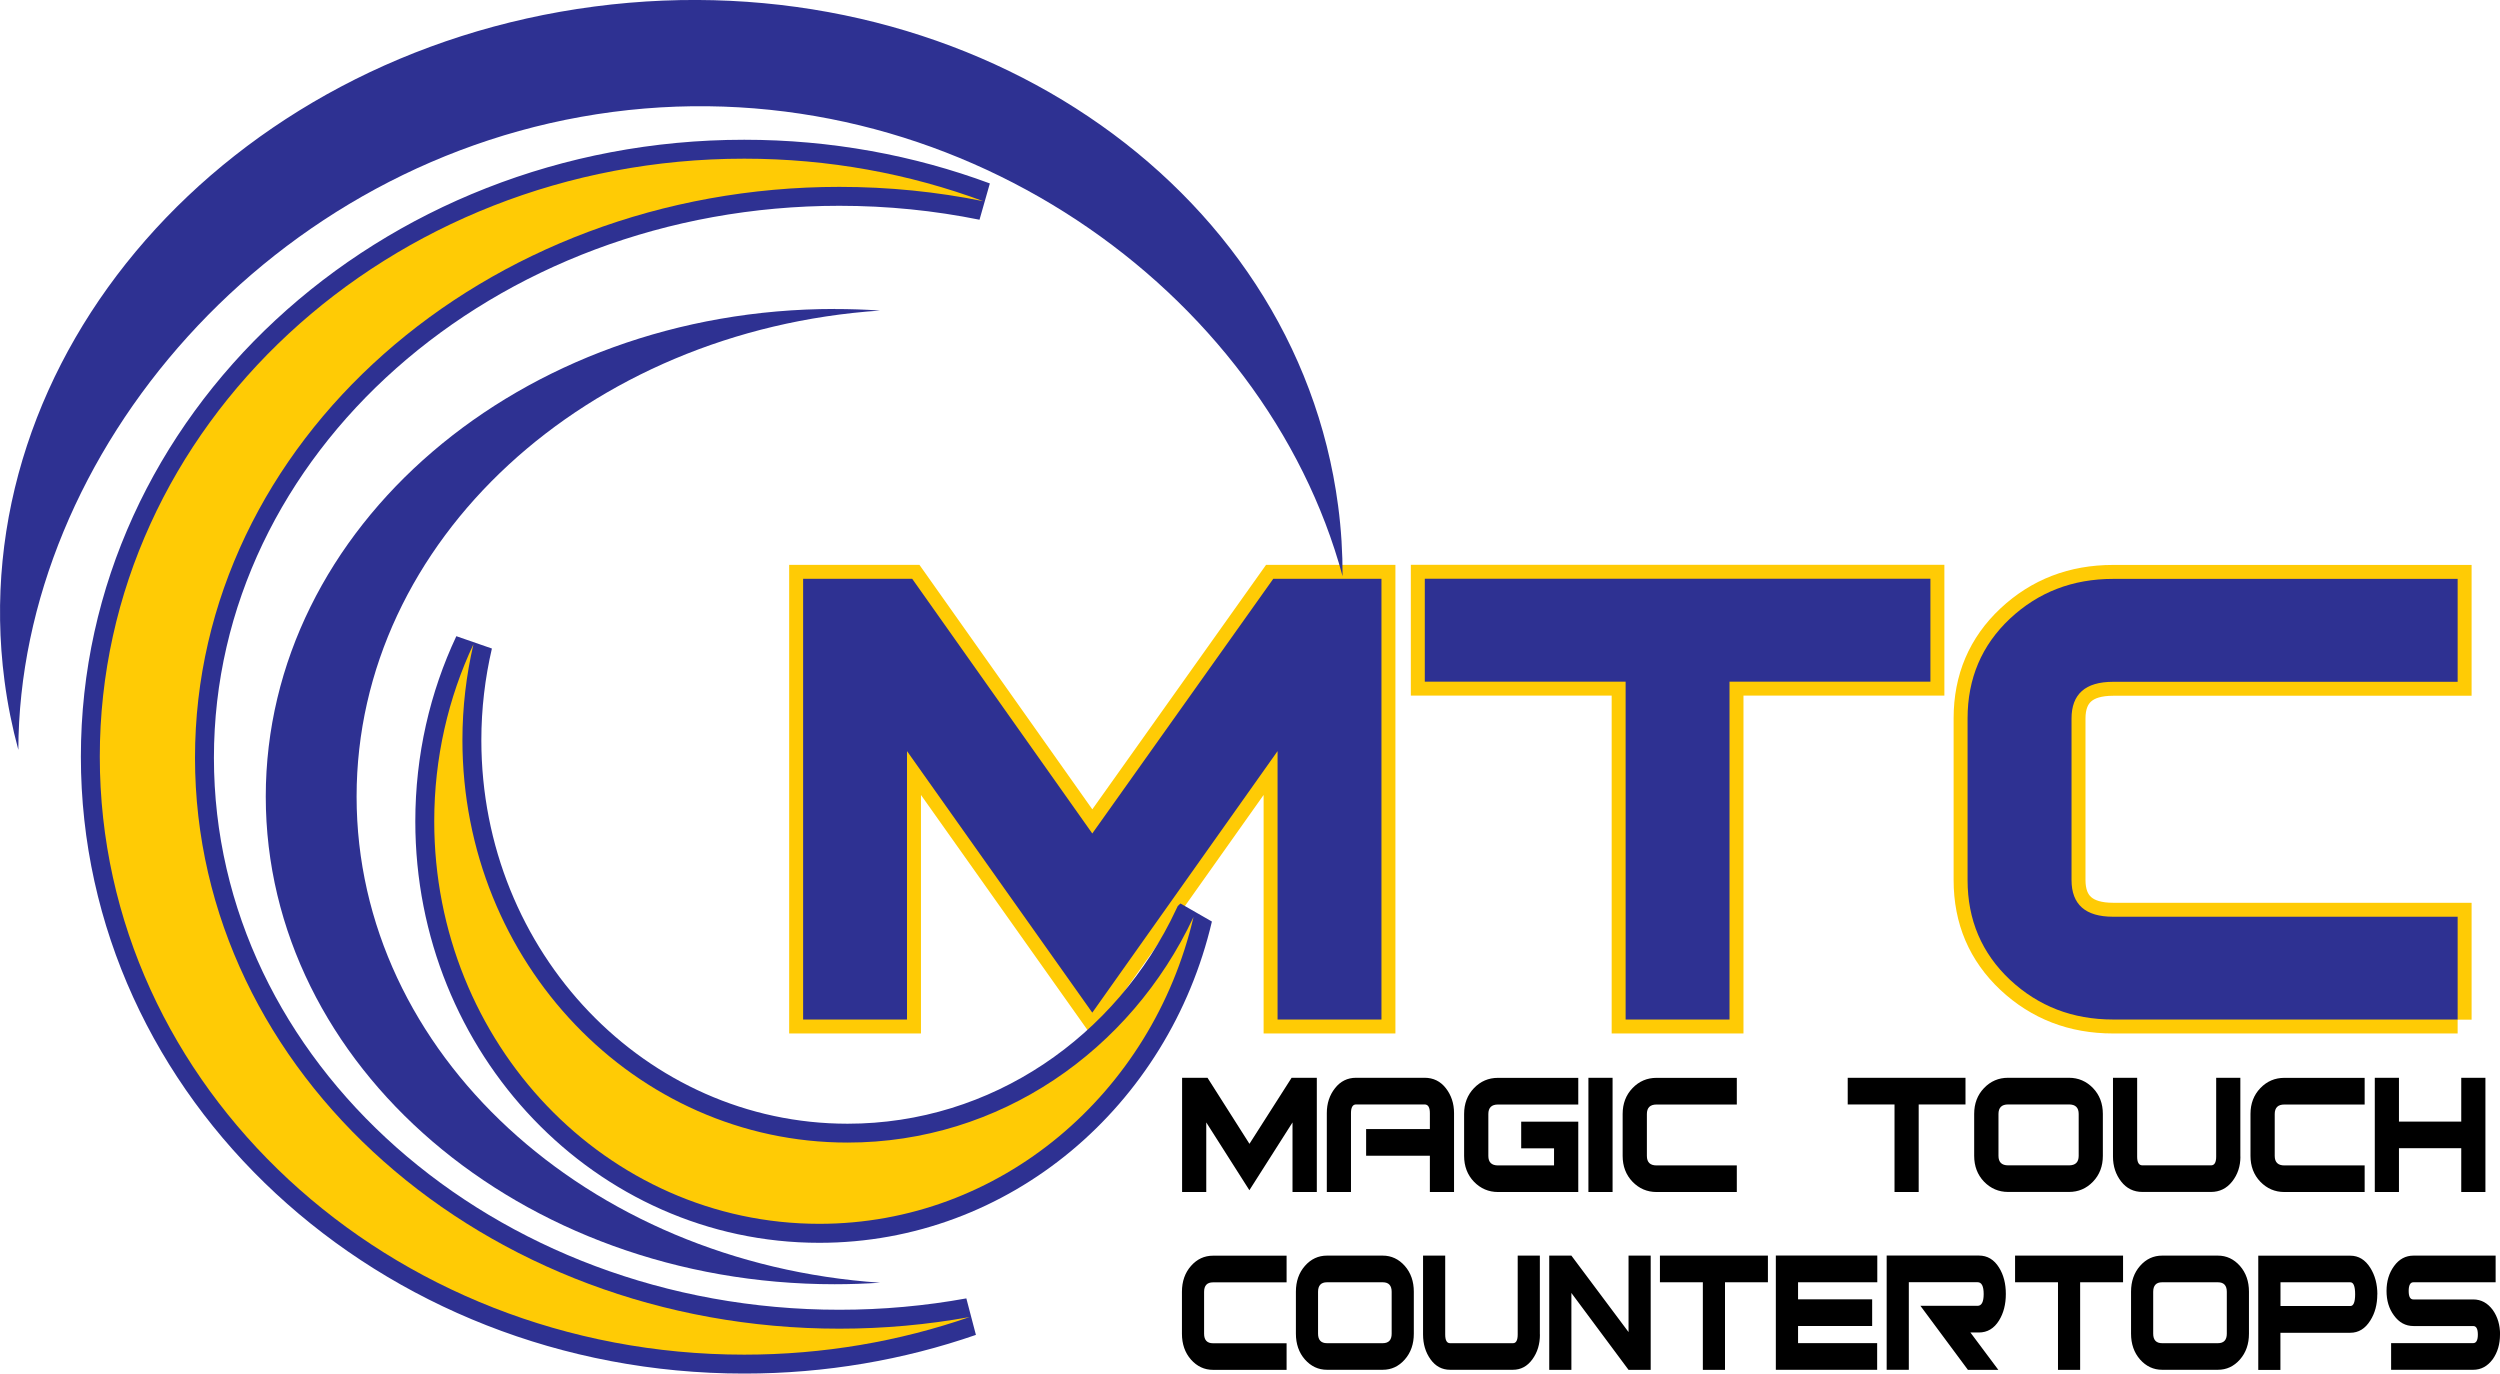
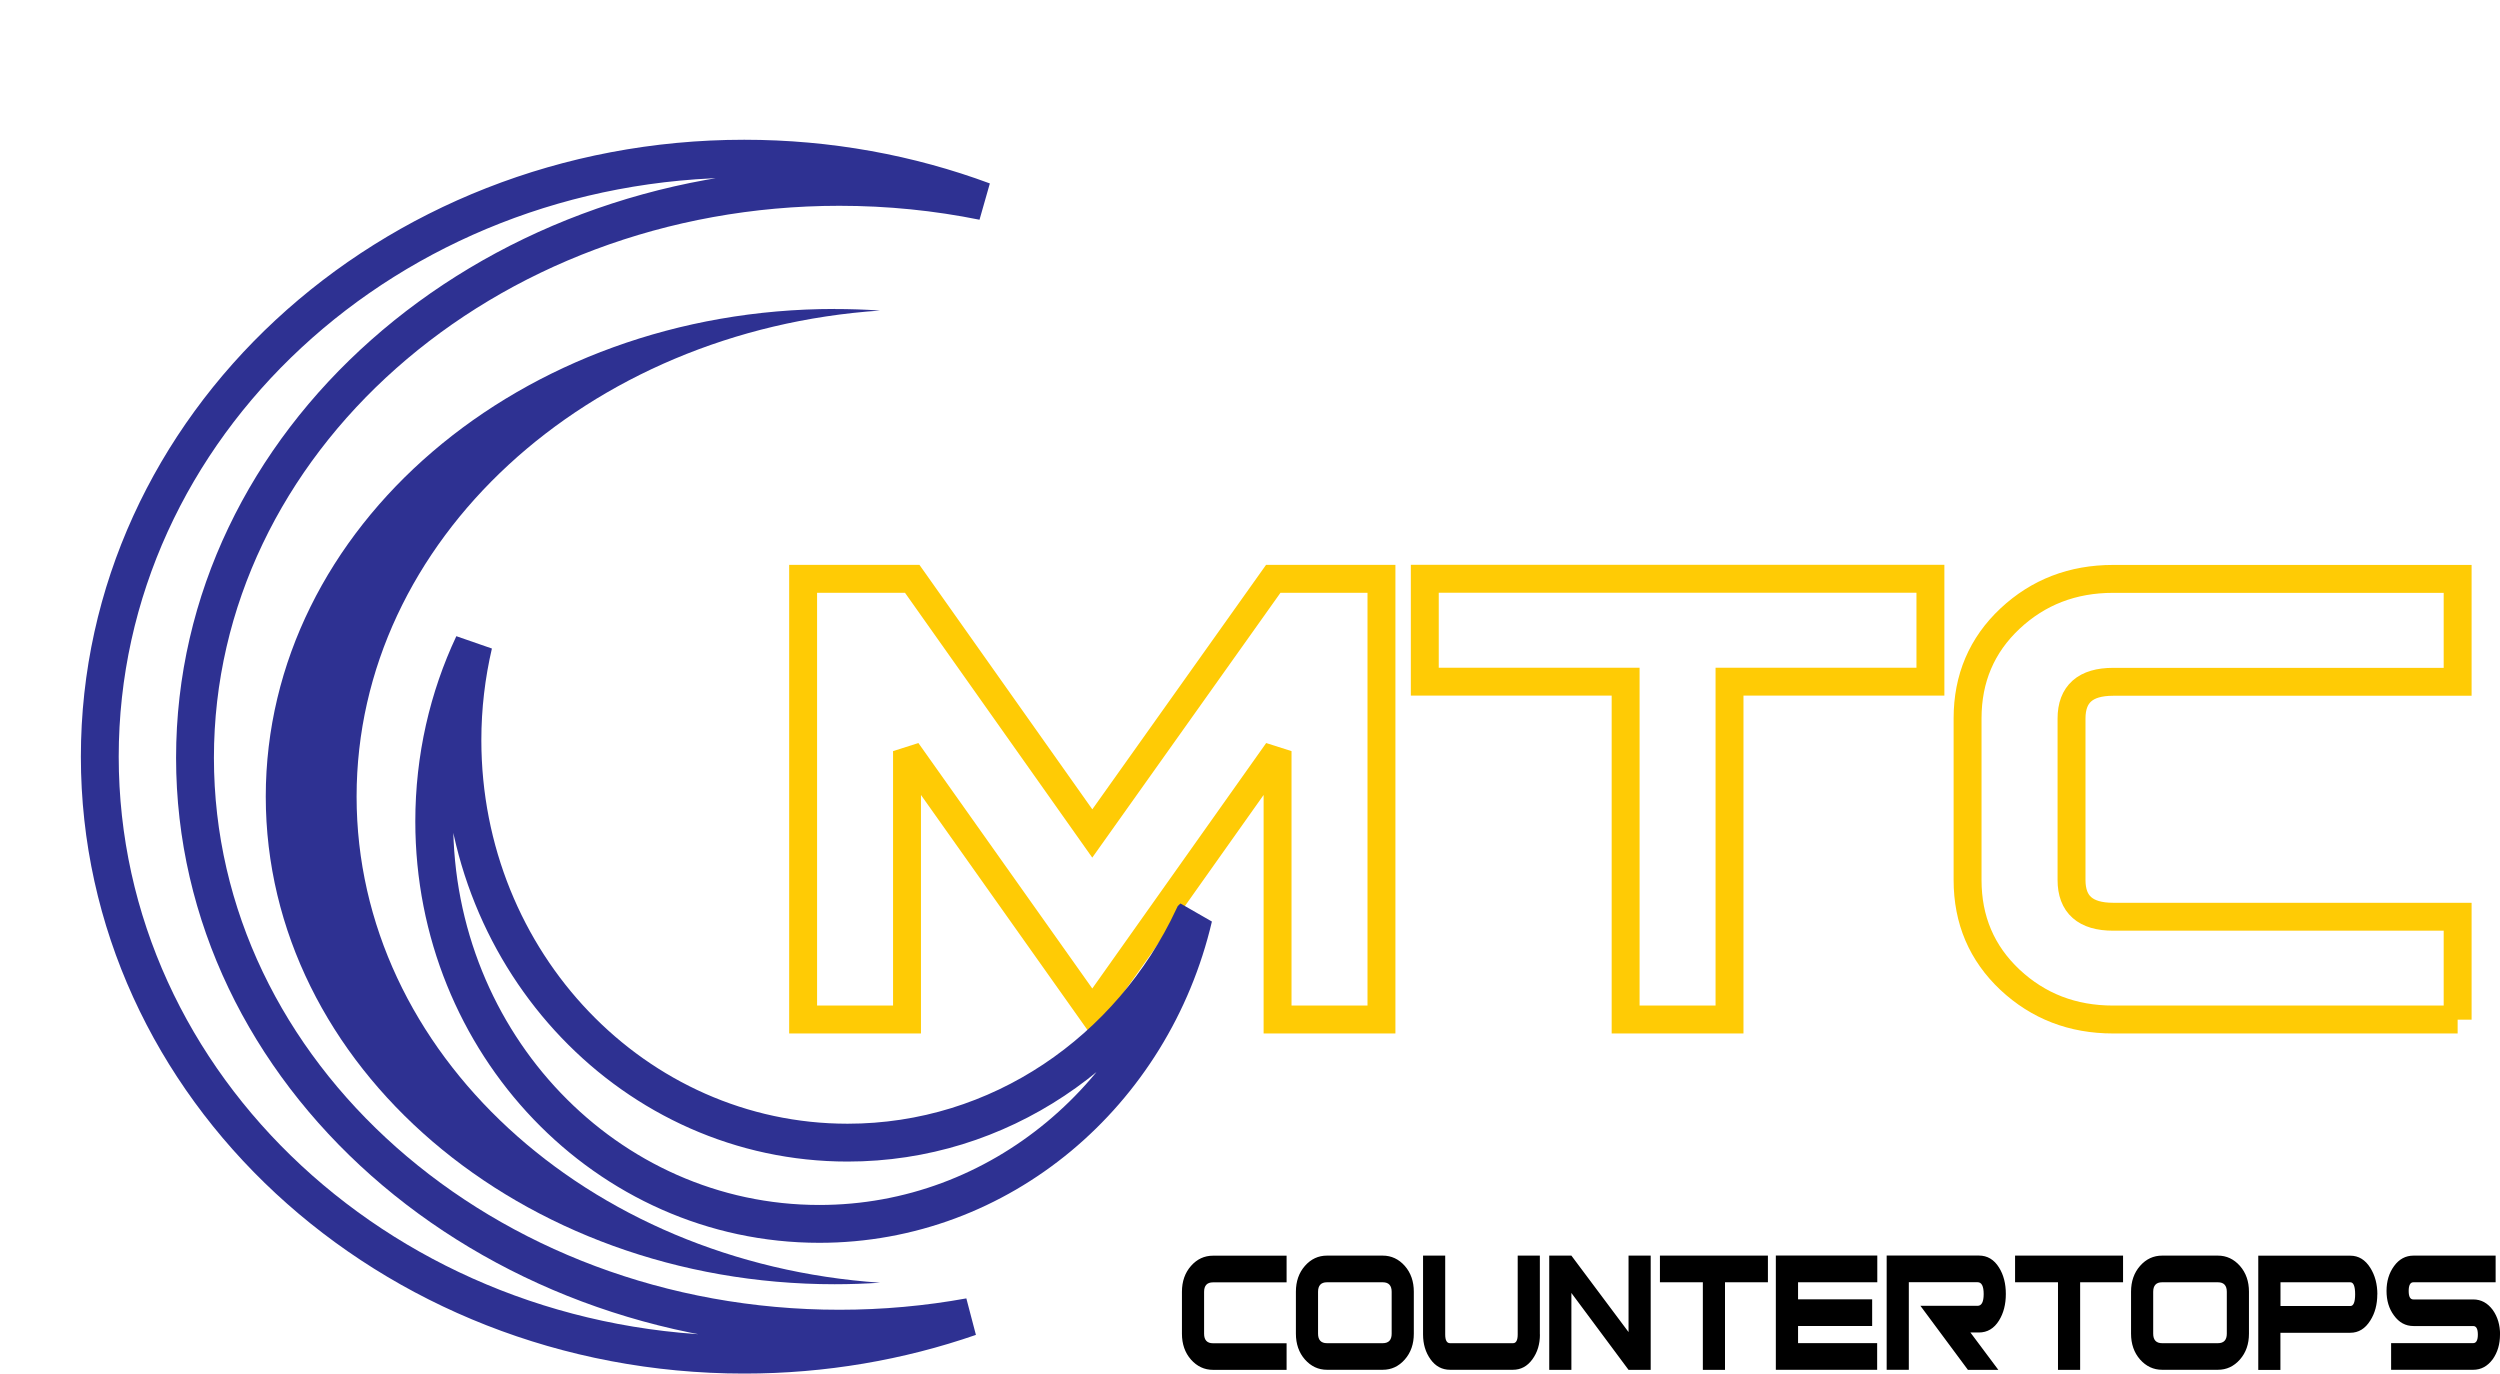
<svg xmlns="http://www.w3.org/2000/svg" id="Camada_2" viewBox="0 0 360 197.79">
  <defs>
    <style>.cls-1,.cls-2{fill:#2e3192;}.cls-3{stroke:#ffcb05;stroke-width:4.02px;}.cls-3,.cls-4{fill:none;stroke-miterlimit:2.61;}.cls-4{stroke:#2e3192;stroke-width:5.45px;}.cls-2,.cls-5{fill-rule:evenodd;}.cls-5{fill:#ffcb05;}</style>
  </defs>
  <g id="Camada_1-2">
    <path class="cls-3" d="M353.9,146.81h-49.62c-5.82,0-10.76-1.91-14.84-5.72-4.07-3.83-6.11-8.62-6.11-14.36v-23.29c0-5.74,2.04-10.54,6.11-14.36,4.07-3.81,9.02-5.72,14.84-5.72h49.62v14.82h-49.62c-3.99,0-5.98,1.77-5.98,5.29v23.25c0,3.52,1.99,5.29,5.98,5.29h49.62v14.82Zm-75.93-48.65h-28.92v48.65h-14.96v-48.65h-28.92v-14.82h72.81v14.82Zm-79.04,48.65h-14.96v-38.65l-26.68,37.66-26.68-37.66v38.65h-14.96v-63.46h15.71l25.93,36.67,26.06-36.67h15.58v63.46Z" />
-     <path class="cls-1" d="M353.9,146.81h-49.62c-5.82,0-10.76-1.91-14.84-5.72-4.07-3.83-6.11-8.62-6.11-14.36v-23.29c0-5.74,2.04-10.54,6.11-14.36,4.07-3.81,9.02-5.72,14.84-5.72h49.62v14.82h-49.62c-3.99,0-5.98,1.77-5.98,5.29v23.25c0,3.52,1.99,5.29,5.98,5.29h49.62v14.82Zm-75.93-48.65h-28.92v48.65h-14.96v-48.65h-28.92v-14.82h72.81v14.82Zm-79.04,48.65h-14.96v-38.65l-26.68,37.66-26.68-37.66v38.65h-14.96v-63.46h15.71l25.93,36.67,26.06-36.67h15.58v63.46Z" />
-     <path d="M357.9,171.65h-3.48v-6.31h-8.97v6.31h-3.48v-16.45h3.48v6.31h8.97v-6.31h3.48v16.45Zm-17.39,0h-11.56c-1.36,0-2.51-.5-3.46-1.48-.95-.99-1.42-2.24-1.42-3.72v-6.04c0-1.49,.47-2.73,1.42-3.72,.95-.99,2.1-1.48,3.46-1.48h11.56v3.84h-11.56c-.93,0-1.39,.46-1.39,1.37v6.03c0,.91,.46,1.37,1.39,1.37h11.56v3.84Zm-17.89-5.09c0,1.39-.4,2.58-1.19,3.58-.79,1-1.81,1.5-3.05,1.5h-9.87c-1.26,0-2.28-.5-3.06-1.5-.78-1-1.18-2.2-1.18-3.58v-11.36h3.48v11.36c0,.83,.25,1.25,.75,1.25h9.9c.48,0,.73-.42,.73-1.25v-11.36h3.48v11.36Zm-23.29-.12v-6.03c0-.91-.46-1.37-1.39-1.37h-8.77c-.93,0-1.39,.46-1.39,1.37v6.03c0,.91,.46,1.37,1.39,1.37h8.77c.93,0,1.39-.46,1.39-1.37Zm3.48,0c0,1.49-.47,2.73-1.42,3.72-.95,.99-2.1,1.48-3.46,1.48h-8.77c-1.35,0-2.51-.5-3.46-1.48-.95-.99-1.42-2.24-1.42-3.72v-6.04c0-1.49,.47-2.73,1.42-3.72,.95-.99,2.1-1.48,3.46-1.48h8.77c1.36,0,2.51,.5,3.46,1.48,.95,.99,1.42,2.24,1.42,3.72v6.04Zm-19.78-7.4h-6.74v12.61h-3.48v-12.61h-6.74v-3.84h16.96v3.84Zm-32.93,12.61h-11.56c-1.36,0-2.51-.5-3.46-1.48-.95-.99-1.42-2.24-1.42-3.72v-6.04c0-1.49,.47-2.73,1.42-3.72,.95-.99,2.1-1.48,3.46-1.48h11.56v3.84h-11.56c-.93,0-1.39,.46-1.39,1.37v6.03c0,.91,.46,1.37,1.39,1.37h11.56v3.84Zm-17.89,0h-3.48v-16.45h3.48v16.45Zm-4.94,0h-11.56c-1.35,0-2.51-.5-3.46-1.48-.95-.99-1.42-2.24-1.42-3.72v-6.04c0-1.49,.47-2.73,1.42-3.72,.95-.99,2.1-1.48,3.46-1.48h11.56v3.84h-11.56c-.93,0-1.39,.46-1.39,1.37v6.03c0,.91,.46,1.37,1.39,1.37h8.07v-2.46h-4.73v-3.84h8.22v10.15Zm-17.89,0h-3.48v-5.22h-9.18v-3.84h9.18v-2.3c0-.83-.25-1.25-.76-1.25h-9.87c-.48,0-.73,.42-.73,1.24v11.37h-3.48v-11.37c0-1.38,.39-2.58,1.18-3.58,.78-1,1.8-1.5,3.03-1.5h9.87c1.26,0,2.28,.5,3.06,1.5,.78,1,1.18,2.2,1.18,3.58v11.37Zm-19.78,0h-3.48v-10.02l-6.21,9.76-6.21-9.76v10.02h-3.48v-16.45h3.66l6.04,9.51,6.07-9.51h3.63v16.45Z" />
    <path d="M360,192.18c0,1.38-.35,2.56-1.04,3.54-.75,1.02-1.69,1.53-2.82,1.53h-11.82v-3.84h11.82c.44,0,.67-.41,.67-1.23s-.22-1.23-.67-1.23h-8.6c-1.14,0-2.08-.51-2.82-1.54-.71-.96-1.06-2.13-1.06-3.52s.36-2.58,1.09-3.58c.73-1,1.66-1.5,2.8-1.5h11.82v3.84h-11.85c-.44,0-.67,.42-.67,1.25s.22,1.22,.67,1.22h8.62c1.14,0,2.08,.51,2.83,1.53,.69,.98,1.04,2.16,1.04,3.54m-20.87-5.81c0-1.15-.23-1.73-.69-1.73h-10.06v3.42h10.06c.46,0,.69-.57,.69-1.7Zm3.19,0c0,1.47-.34,2.73-1.01,3.78-.73,1.17-1.69,1.76-2.88,1.76h-10.06v5.35h-3.19v-16.45h13.26c1.19,0,2.15,.59,2.88,1.76,.67,1.07,1.01,2.34,1.01,3.81Zm-21.67,5.67v-6.03c0-.91-.43-1.37-1.28-1.37h-8.04c-.85,0-1.28,.46-1.28,1.37v6.03c0,.91,.43,1.37,1.28,1.37h8.04c.85,0,1.28-.46,1.28-1.37Zm3.19,0c0,1.49-.43,2.73-1.3,3.72-.87,.99-1.93,1.48-3.17,1.48h-8.04c-1.24,0-2.3-.5-3.17-1.48-.87-.99-1.3-2.24-1.3-3.72v-6.04c0-1.49,.43-2.73,1.3-3.72,.87-.99,1.93-1.48,3.17-1.48h8.04c1.24,0,2.3,.5,3.17,1.48,.87,.99,1.3,2.24,1.3,3.72v6.04Zm-18.13-7.4h-6.18v12.61h-3.19v-12.61h-6.18v-3.84h15.55v3.84Zm-17.97,12.61h-4.37l-6.84-9.22h8.23c.59,0,.88-.57,.88-1.7s-.29-1.7-.88-1.7h-9.9v12.61h-3.19v-16.45h13.28c1.22,0,2.19,.58,2.9,1.73,.66,1.05,.98,2.32,.98,3.81s-.33,2.76-.98,3.81c-.71,1.15-1.68,1.73-2.9,1.73h-1.22l4.02,5.38Zm-17.41-12.61h-11.42v2.46h10.67v3.84h-10.67v2.46h11.39v3.84h-14.59v-16.45h14.61v3.84Zm-15.76,0h-6.18v12.61h-3.19v-12.61h-6.18v-3.84h15.55v3.84Zm-16.88,12.61h-3.19l-8.23-11.07v11.07h-3.19v-16.45h3.19l8.23,11.01v-11.01h3.19v16.45Zm-15.95-5.09c0,1.39-.36,2.58-1.09,3.58-.73,1-1.66,1.5-2.8,1.5h-9.05c-1.15,0-2.09-.5-2.81-1.5-.72-1-1.08-2.2-1.08-3.58v-11.36h3.19v11.36c0,.83,.23,1.25,.69,1.25h9.08c.44,0,.67-.42,.67-1.25v-11.36h3.19v11.36Zm-21.35-.12v-6.03c0-.91-.43-1.37-1.28-1.37h-8.04c-.85,0-1.28,.46-1.28,1.37v6.03c0,.91,.43,1.37,1.28,1.37h8.04c.85,0,1.28-.46,1.28-1.37Zm3.19,0c0,1.49-.43,2.73-1.3,3.72-.87,.99-1.93,1.48-3.17,1.48h-8.04c-1.24,0-2.3-.5-3.17-1.48-.87-.99-1.3-2.24-1.3-3.72v-6.04c0-1.49,.43-2.73,1.3-3.72,.87-.99,1.93-1.48,3.17-1.48h8.04c1.24,0,2.3,.5,3.17,1.48,.87,.99,1.3,2.24,1.3,3.72v6.04Zm-18.32,5.21h-10.6c-1.24,0-2.3-.5-3.17-1.48-.87-.99-1.3-2.24-1.3-3.72v-6.04c0-1.49,.43-2.73,1.3-3.72,.87-.99,1.93-1.48,3.17-1.48h10.6v3.84h-10.6c-.85,0-1.28,.46-1.28,1.37v6.03c0,.91,.43,1.37,1.28,1.37h10.6v3.84Z" />
-     <path class="cls-2" d="M85.59,.94c53.03-6.95,100.98,25.24,107.1,71.91,.45,3.39,.65,6.77,.64,10.12-11.14-41.2-55.94-73.29-105.11-66.85C39.04,22.58,2.77,65.3,2.64,107.98c-.87-3.23-1.55-6.55-1.99-9.94C-5.47,51.37,32.56,7.9,85.59,.94" />
    <path class="cls-4" d="M107.17,22.85C55.92,22.85,14.37,61.4,14.37,108.96s41.55,86.11,92.8,86.11c11.42,0,22.36-1.92,32.47-5.42-6.06,1.1-12.34,1.68-18.76,1.68-51.25,0-92.8-36.81-92.8-82.21S69.62,26.91,120.87,26.91c7.12,0,14.06,.71,20.72,2.06-10.64-3.95-22.26-6.12-34.42-6.12Z" />
-     <path class="cls-5" d="M107.17,22.85C55.92,22.85,14.37,61.4,14.37,108.96s41.55,86.11,92.8,86.11c11.42,0,22.36-1.92,32.47-5.42-6.06,1.1-12.34,1.68-18.76,1.68-51.25,0-92.8-36.81-92.8-82.21S69.62,26.91,120.87,26.91c7.12,0,14.06,.71,20.72,2.06-10.64-3.95-22.26-6.12-34.42-6.12" />
    <path class="cls-2" d="M120.2,44.49c-45.25,0-81.93,31.44-81.93,70.22s36.68,70.22,81.93,70.22c2.2,0,4.38-.08,6.54-.22-42.19-2.86-75.39-33.1-75.39-70S84.54,47.57,126.73,44.72c-2.16-.15-4.34-.22-6.54-.22" />
    <path class="cls-4" d="M171.86,132.08c-5.93,25.34-27.79,44.16-53.87,44.16-30.63,0-55.46-25.95-55.46-57.96,0-9.16,2.03-17.81,5.65-25.51-1.03,4.43-1.59,9.05-1.59,13.81,0,32.01,24.83,57.96,55.46,57.96,21.87,0,40.78-13.23,49.8-32.45Z" />
-     <path class="cls-5" d="M171.86,132.08c-5.93,25.34-27.79,44.15-53.87,44.15-30.63,0-55.46-25.95-55.46-57.96,0-9.16,2.03-17.81,5.65-25.51-1.03,4.43-1.59,9.05-1.59,13.81,0,32.01,24.83,57.96,55.46,57.96,21.87,0,40.78-13.23,49.8-32.45" />
  </g>
</svg>